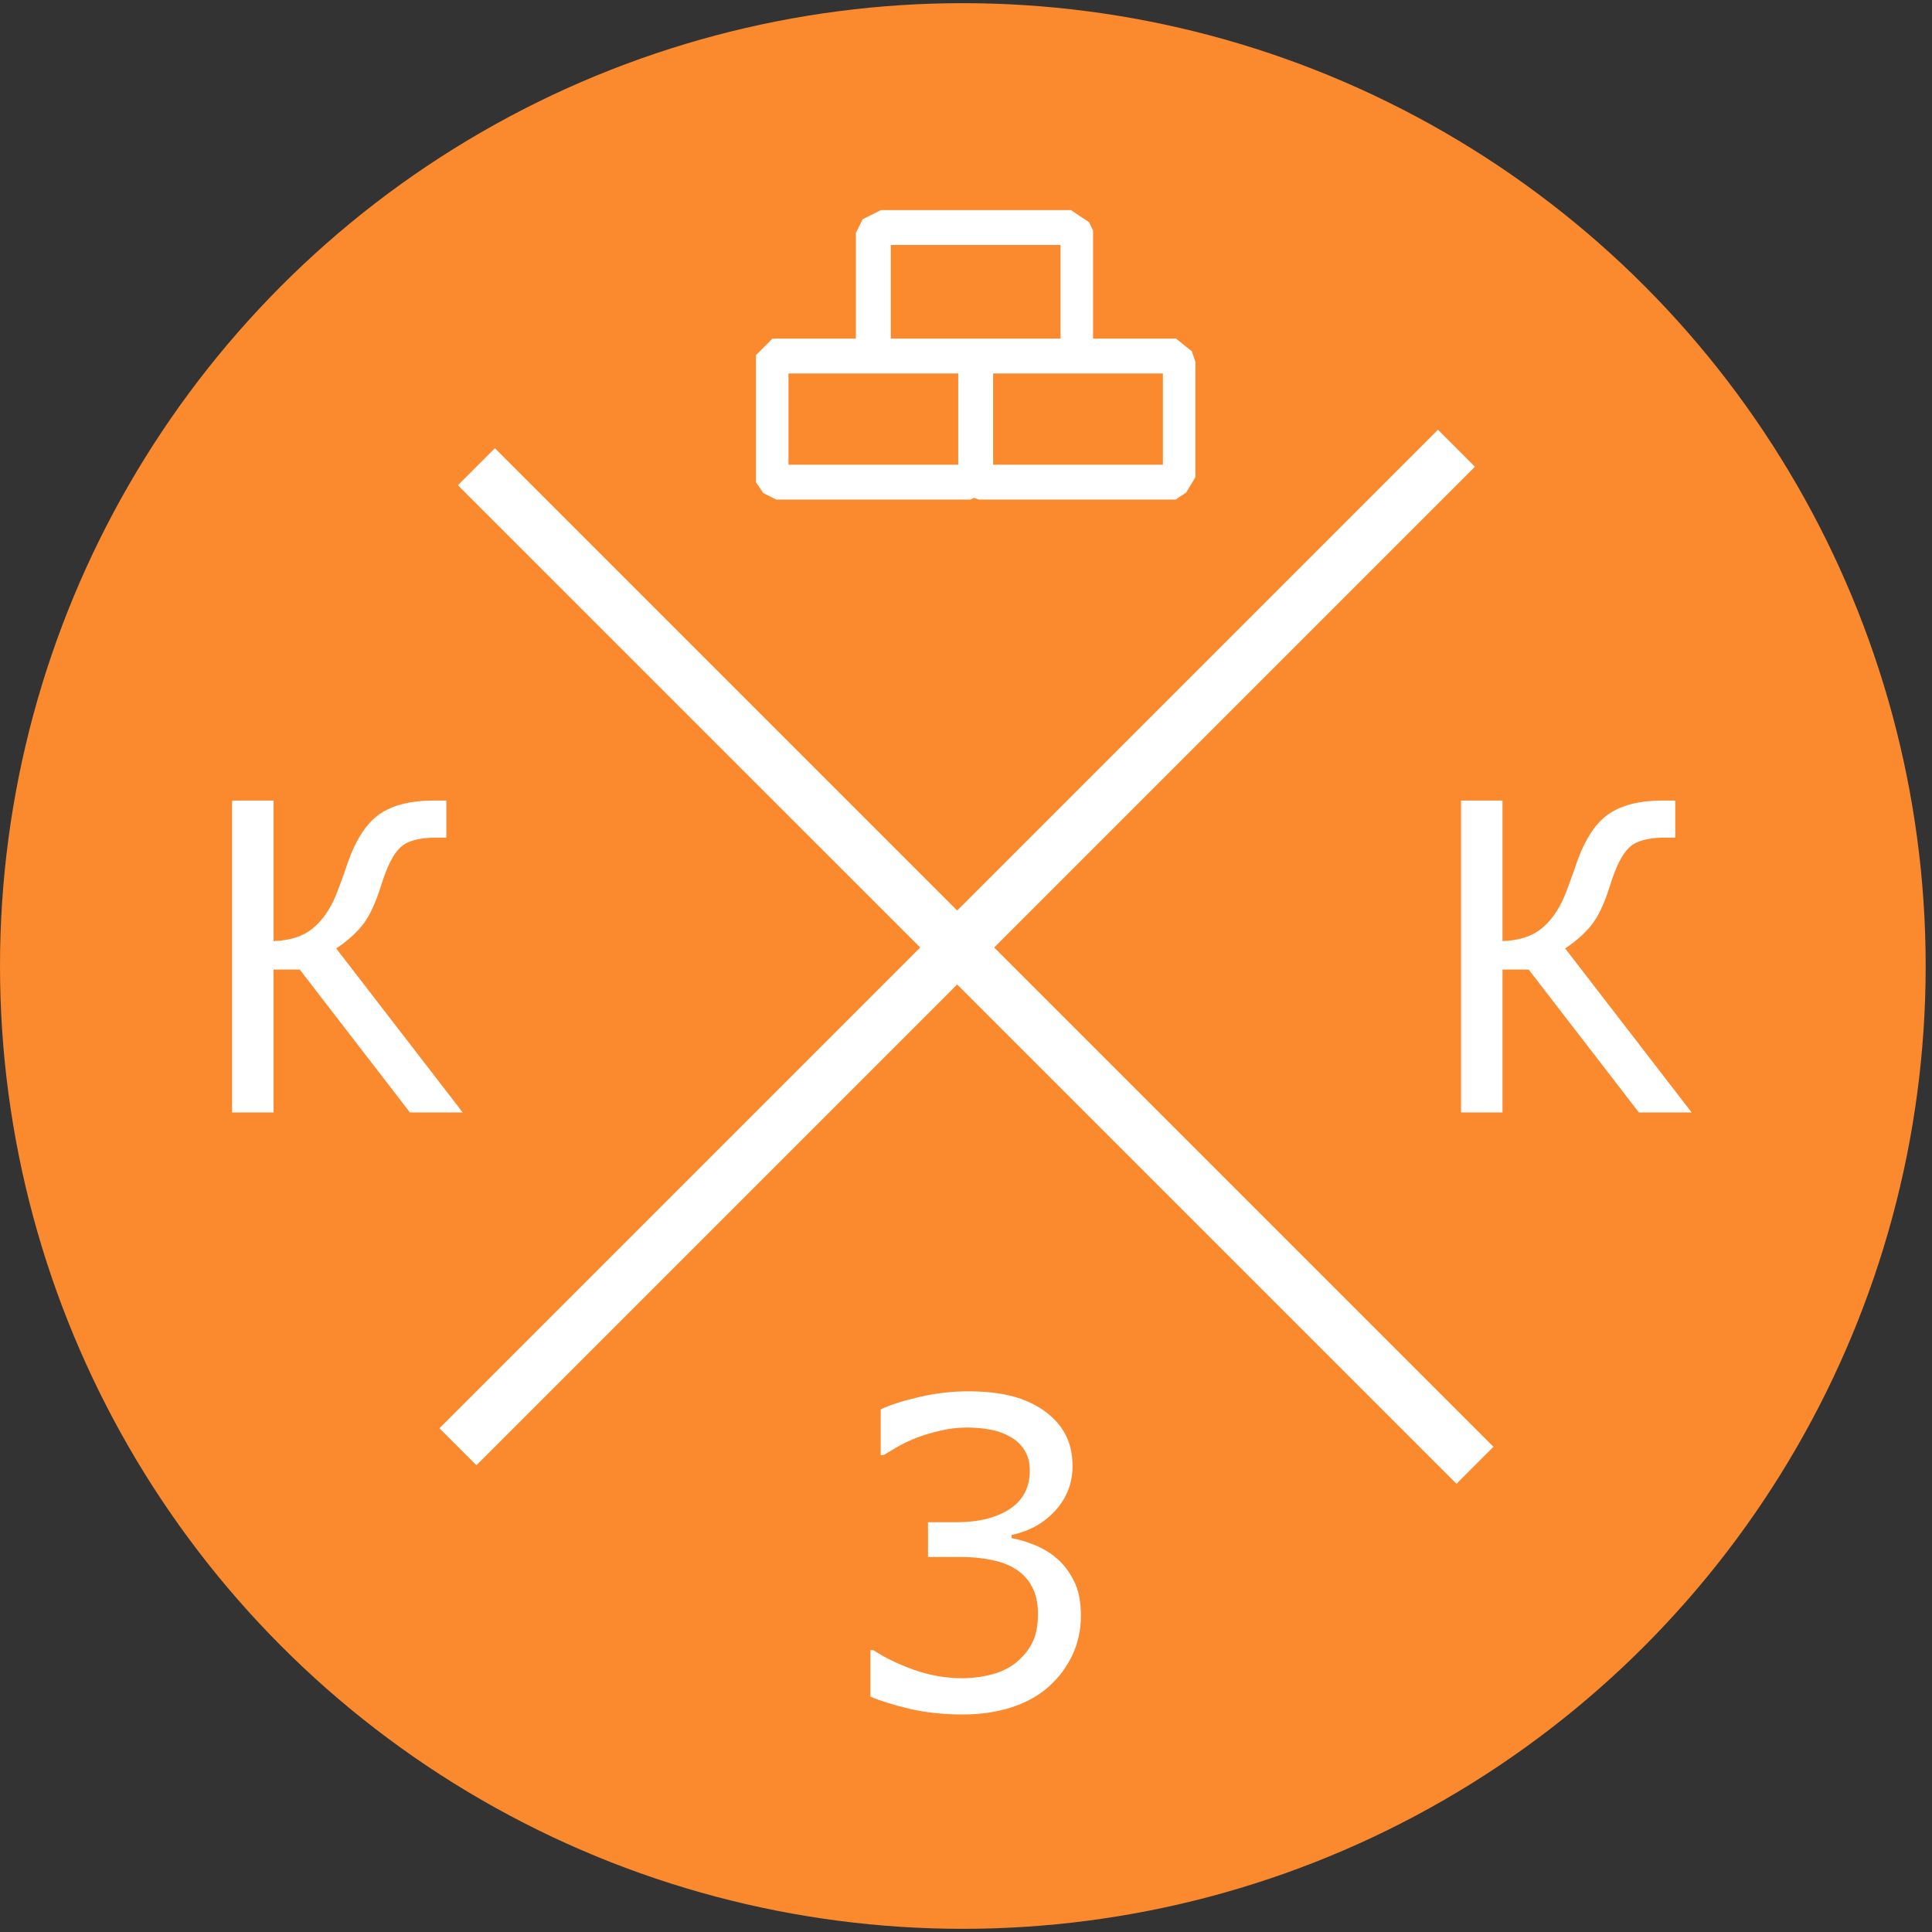
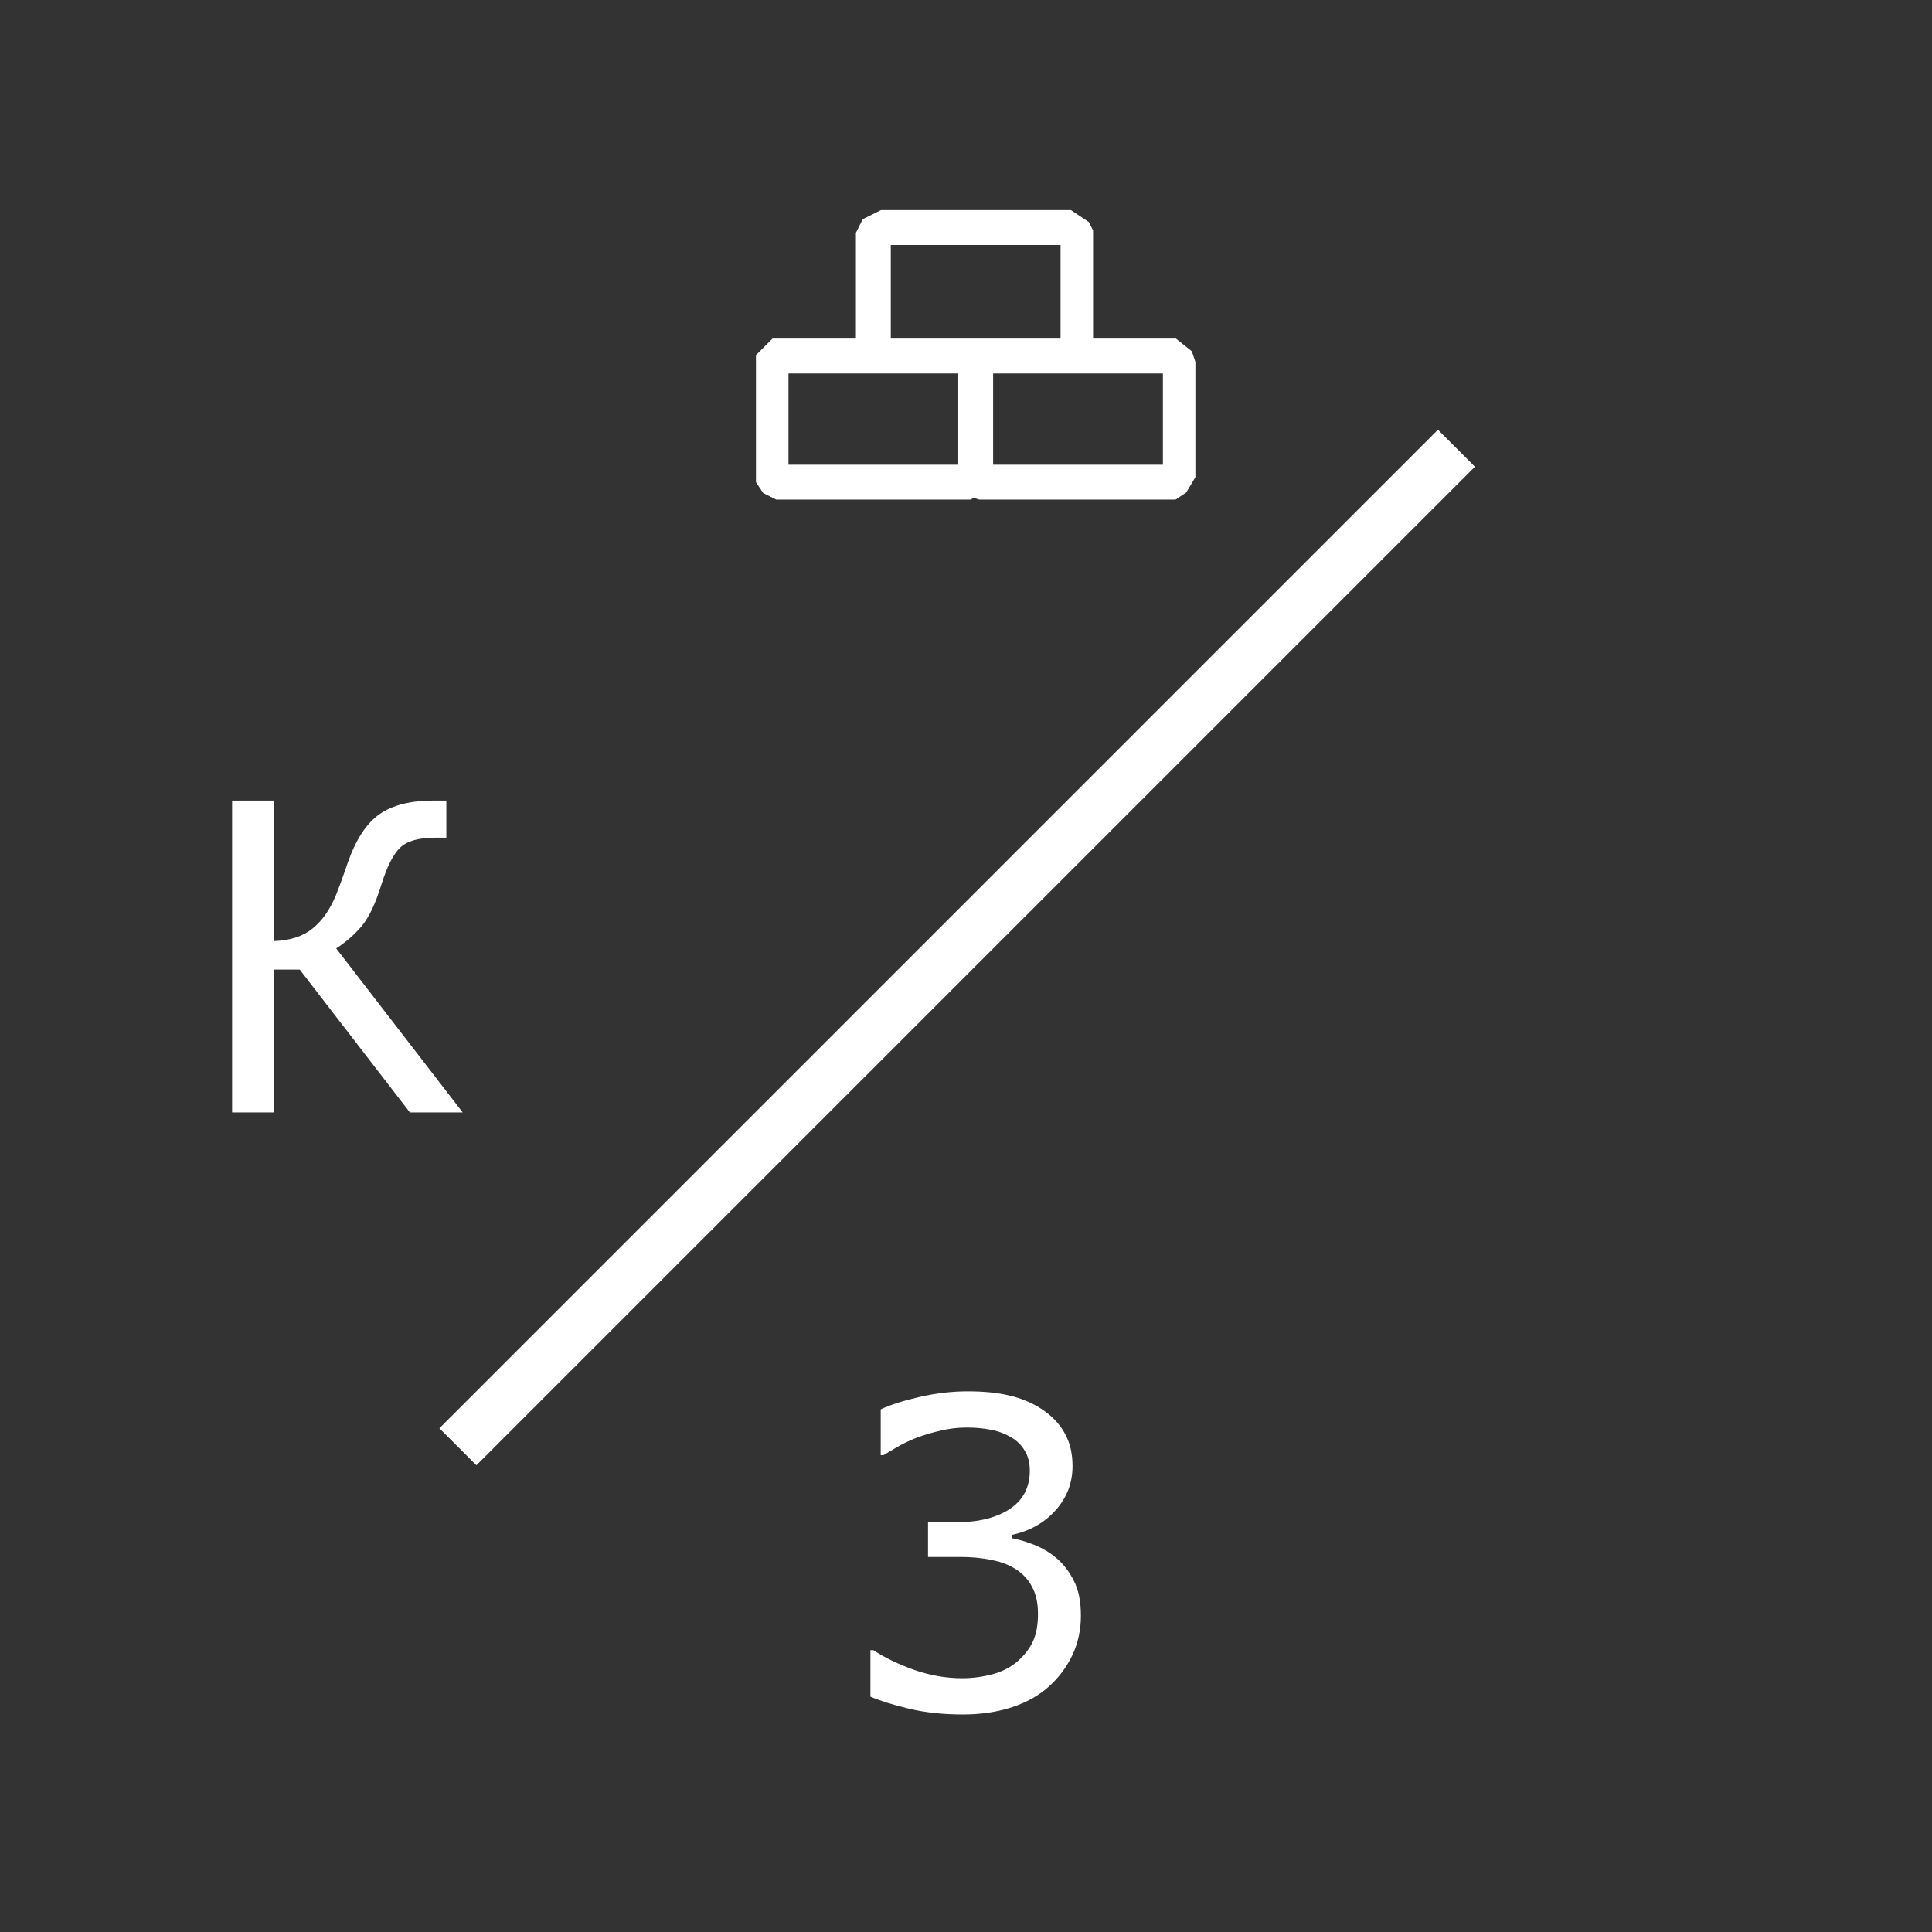
<svg xmlns="http://www.w3.org/2000/svg" width="94" height="94" viewBox="0 0 94 94" fill="none">
  <rect x="0" y="0" width="94" height="94" fill="#333333" stroke="none" />
-   <circle cx="46.846" cy="47" r="46.846" fill="#FB8A2E" />
-   <path d="M82.304 54.123H79.736L74.377 47.174H73.103V54.123H71.086V38.951H73.103V45.788C73.898 45.761 74.526 45.561 74.988 45.187C75.457 44.813 75.837 44.277 76.129 43.577C76.252 43.271 76.36 42.983 76.455 42.711C76.557 42.432 76.639 42.198 76.7 42.008C77.108 40.846 77.627 40.048 78.259 39.614C78.891 39.172 79.767 38.951 80.888 38.951H81.509V40.755H81C80.171 40.755 79.59 40.918 79.257 41.244C78.925 41.563 78.619 42.171 78.34 43.068C78.062 43.964 77.749 44.623 77.403 45.044C77.057 45.459 76.639 45.825 76.15 46.145L82.304 54.123Z" fill="white" />
  <path d="M22.511 54.123H19.943L14.584 47.174H13.31V54.123H11.293V38.951H13.31V45.788C14.105 45.761 14.733 45.561 15.195 45.187C15.664 44.813 16.044 44.277 16.336 43.577C16.459 43.271 16.567 42.983 16.662 42.711C16.764 42.432 16.846 42.198 16.907 42.008C17.314 40.846 17.834 40.048 18.466 39.614C19.098 39.172 19.974 38.951 21.095 38.951H21.716V40.755H21.207C20.378 40.755 19.797 40.918 19.465 41.244C19.132 41.563 18.826 42.171 18.547 43.068C18.269 43.964 17.956 44.623 17.61 45.044C17.264 45.459 16.846 45.825 16.357 46.145L22.511 54.123Z" fill="white" />
  <path d="M51.419 75.825C51.758 76.117 52.037 76.484 52.254 76.925C52.478 77.36 52.59 77.924 52.59 78.616C52.59 79.296 52.455 79.927 52.183 80.512C51.911 81.089 51.538 81.595 51.062 82.03C50.573 82.478 49.968 82.821 49.248 83.059C48.528 83.297 47.727 83.416 46.844 83.416C45.9 83.416 45.033 83.324 44.245 83.14C43.458 82.95 42.826 82.753 42.35 82.549V80.287H42.493C43.036 80.647 43.695 80.967 44.47 81.245C45.251 81.517 46.032 81.653 46.813 81.653C47.309 81.653 47.802 81.588 48.291 81.459C48.786 81.323 49.201 81.106 49.534 80.807C49.867 80.508 50.111 80.186 50.267 79.839C50.424 79.486 50.502 79.044 50.502 78.514C50.502 77.998 50.407 77.564 50.216 77.21C50.033 76.857 49.772 76.572 49.432 76.354C49.099 76.137 48.698 75.984 48.23 75.896C47.768 75.801 47.272 75.753 46.742 75.753H45.152V74.062H46.538C47.611 74.062 48.474 73.848 49.126 73.42C49.778 72.992 50.104 72.367 50.104 71.545C50.104 71.171 50.023 70.852 49.86 70.587C49.704 70.316 49.479 70.095 49.187 69.925C48.868 69.742 48.532 69.619 48.179 69.558C47.832 69.49 47.452 69.456 47.037 69.456C46.603 69.456 46.175 69.507 45.754 69.609C45.332 69.704 44.935 69.823 44.561 69.966C44.208 70.108 43.899 70.258 43.634 70.414C43.369 70.57 43.152 70.699 42.982 70.801H42.85V68.57C43.312 68.353 43.94 68.152 44.735 67.969C45.529 67.785 46.314 67.694 47.088 67.694C47.87 67.694 48.542 67.761 49.106 67.897C49.67 68.026 50.186 68.24 50.654 68.539C51.164 68.872 51.544 69.266 51.796 69.721C52.054 70.17 52.183 70.706 52.183 71.331C52.183 72.153 51.908 72.87 51.358 73.481C50.814 74.092 50.101 74.493 49.218 74.683V74.836C49.557 74.897 49.924 75.006 50.318 75.162C50.719 75.319 51.086 75.539 51.419 75.825Z" fill="white" />
  <path d="M42.955 10.607H51.986L52.681 11.07L52.797 11.302V16.859H57.08L57.659 17.322L57.775 17.669V23.111L57.428 23.69L57.08 23.922H47.702L47.355 23.806L47.123 23.922H37.861L37.398 23.69L37.166 23.343V17.438L37.745 16.859H42.029V11.417L42.261 10.954L42.955 10.607ZM43.071 11.533L42.955 11.649V16.743L43.071 16.859H51.755L51.986 16.628V11.765L51.87 11.533H43.071ZM38.093 17.785L37.977 17.901V22.88L38.093 22.995H46.892L47.008 22.88V17.901L46.892 17.785H38.093ZM47.934 17.785V22.995H56.849L56.965 22.764V18.017L56.849 17.785H47.934Z" fill="white" stroke="white" stroke-width="0.771" />
-   <path d="M22.279 23.608L24.078 21.808L72.662 70.392L70.863 72.191L22.279 23.608Z" fill="white" />
  <path d="M23.179 71.291L21.379 69.492L69.963 20.908L71.762 22.708L23.179 71.291Z" fill="white" />
</svg>